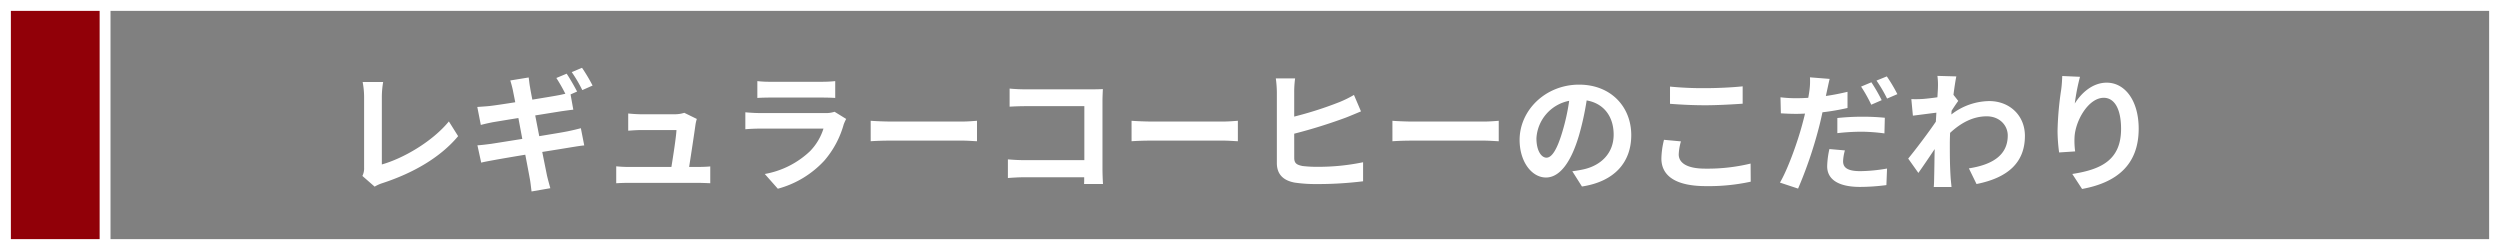
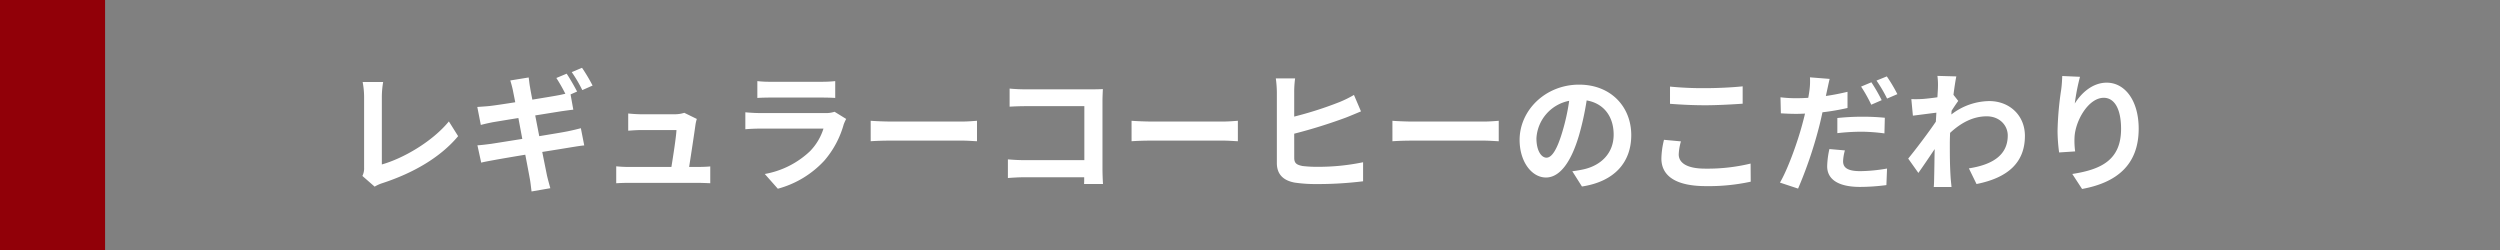
<svg xmlns="http://www.w3.org/2000/svg" width="690" height="69" viewBox="0 0 690 69">
  <rect x="0" y="0" width="690" height="69" fill="#808080" stroke="none" />
  <g transform="translate(128 -17)">
    <rect width="29" height="69" transform="translate(-128 17)" fill="#910008" />
-     <path d="M1.5,66h-3V0h3Z" transform="translate(-99 18.5)" fill="#fff" />
-     <path d="M3,3V66H687V3H3M0,0H690V69H0Z" transform="translate(-128 17)" fill="#fff" />
    <path d="M10.4,1.512A10.157,10.157,0,0,1,12.564.54c8.46-2.772,15.948-7.056,20.88-12.96l-2.556-4.068c-4.608,5.616-12.636,10.224-18.5,11.88V-23.292a25.5,25.5,0,0,1,.36-4.068H7.092a22.248,22.248,0,0,1,.4,4.068V-3.78A4.7,4.7,0,0,1,7.02-1.44Zm60.156-27.9a48.5,48.5,0,0,0-2.916-4.9L64.8-30.1a38.169,38.169,0,0,1,2.916,4.968ZM54.72-18.144l7.2-1.152c1.08-.144,2.52-.36,3.312-.432l-.756-4.212,1.8-.792c-.684-1.332-1.98-3.6-2.88-4.932l-2.844,1.188a45.829,45.829,0,0,1,2.484,4.356c-.684.144-1.4.324-2.052.432-1.3.252-4.032.684-7.056,1.188-.324-1.62-.54-2.808-.612-3.312-.18-.864-.288-2.088-.4-2.808l-5.076.828c.252.828.5,1.692.72,2.736.108.576.36,1.764.648,3.276-3.1.5-5.868.9-7.128,1.044-1.116.108-2.2.18-3.348.252l.972,4.968c1.08-.288,2.052-.5,3.312-.756,1.116-.18,3.888-.648,7.056-1.152l1.08,5.76c-3.636.576-6.984,1.116-8.64,1.368-1.152.144-2.772.36-3.744.4l1.044,4.788c.792-.216,2.016-.432,3.564-.72s4.932-.864,8.6-1.476C52.56-4.284,53.028-1.8,53.208-.792c.216,1.08.324,2.3.5,3.636l5.184-.9C58.572.792,58.212-.5,57.96-1.584c-.216-1.116-.72-3.564-1.3-6.48,3.168-.5,6.084-.972,7.812-1.26,1.368-.216,2.844-.468,3.78-.54l-.936-4.752c-.936.252-2.268.576-3.672.864-1.62.324-4.572.792-7.812,1.332ZM97.2-3.924c.54-3.42,1.476-9.612,1.764-11.736a10.034,10.034,0,0,1,.36-1.512l-3.456-1.692a8.542,8.542,0,0,1-2.7.4H83.952c-.972,0-2.628-.108-3.564-.216v4.752c1.044-.072,2.448-.18,3.6-.18h9.72c-.108,2.016-.9,7.128-1.4,10.188H80.64a34.584,34.584,0,0,1-3.564-.18V.576C78.444.5,79.344.468,80.64.468H99.612c.936,0,2.7.072,3.42.108V-4.068c-.936.108-2.592.144-3.528.144Zm40.14-15.228a7.594,7.594,0,0,1-2.628.36h-17.82c-1.116,0-2.664-.072-4.176-.216v4.68c1.512-.144,3.312-.18,4.176-.18H134.28a15.618,15.618,0,0,1-3.708,6.228,24.262,24.262,0,0,1-12.492,6.3l3.6,4.068a26.957,26.957,0,0,0,12.852-7.776,25.872,25.872,0,0,0,5.328-9.972,13.335,13.335,0,0,1,.684-1.512Zm-21.312-3.816c1.044-.072,2.592-.108,3.744-.108H133.56c1.3,0,2.988.036,3.96.108v-4.644a33.942,33.942,0,0,1-3.888.18h-13.86a30.346,30.346,0,0,1-3.744-.18Zm31.284,11.952c1.332-.108,3.744-.18,5.8-.18H172.44c1.512,0,3.348.144,4.212.18v-5.652c-.936.072-2.556.216-4.212.216H153.108c-1.872,0-4.5-.108-5.8-.216ZM211.428.792c-.072-1.08-.144-2.988-.144-4.248V-22.1c0-1.044.072-2.484.108-3.312-.612.036-2.124.072-3.168.072H190.116c-1.26,0-3.132-.072-4.464-.216v5c1.008-.072,2.952-.144,4.464-.144H206.28V-5.8h-16.6c-1.62,0-3.24-.108-4.5-.216V-.864c1.188-.108,3.24-.216,4.644-.216h16.416c0,.684,0,1.3-.036,1.872Zm7.884-11.808c1.332-.108,3.744-.18,5.8-.18H244.44c1.512,0,3.348.144,4.212.18v-5.652c-.936.072-2.556.216-4.212.216H225.108c-1.872,0-4.5-.108-5.8-.216ZM264.2-13.1a142.9,142.9,0,0,0,14.22-4.428c1.224-.468,2.808-1.152,4.212-1.728L280.692-23.8a30.418,30.418,0,0,1-3.924,1.944A101.637,101.637,0,0,1,264.2-17.82v-6.8a27.253,27.253,0,0,1,.252-3.744h-5.328a30.286,30.286,0,0,1,.288,3.744V-5c0,3.132,1.8,4.824,4.932,5.4a40.073,40.073,0,0,0,6.048.4A102.3,102.3,0,0,0,283.212.036V-5.22a60.726,60.726,0,0,1-12.528,1.26,33.67,33.67,0,0,1-4.176-.216c-1.584-.324-2.3-.72-2.3-2.268Zm27.108,2.088c1.332-.108,3.744-.18,5.8-.18H316.44c1.512,0,3.348.144,4.212.18v-5.652c-.936.072-2.556.216-4.212.216H297.108c-1.872,0-4.5-.108-5.8-.216ZM333.828-6.48c-1.332,0-2.772-1.764-2.772-5.364a11.178,11.178,0,0,1,9.036-10.332,57.225,57.225,0,0,1-1.908,8.64C336.744-8.712,335.3-6.48,333.828-6.48Zm9.792,7.956c9-1.368,13.608-6.7,13.608-14.184,0-7.776-5.58-13.932-14.4-13.932-9.252,0-16.416,7.056-16.416,15.264,0,6.012,3.348,10.368,7.272,10.368,3.888,0,6.984-4.392,9.108-11.592a77.482,77.482,0,0,0,2.124-9.684c4.788.828,7.452,4.5,7.452,9.432,0,5.184-3.528,8.46-8.1,9.54-.936.216-1.944.4-3.312.576Zm24.3-22.824c2.916.216,6.012.4,9.756.4,3.384,0,7.812-.252,10.3-.432v-4.788c-2.736.288-6.8.5-10.332.5a93.435,93.435,0,0,1-9.72-.432Zm-1.656,9.936a22.931,22.931,0,0,0-.72,5.148c0,4.9,4.1,7.632,12.276,7.632A54.432,54.432,0,0,0,390.2.144l-.036-5a50.555,50.555,0,0,1-12.528,1.4c-5.148,0-7.308-1.656-7.308-3.924a14.792,14.792,0,0,1,.612-3.6Zm60.084-10.944a49.516,49.516,0,0,0-2.844-4.932L420.66-26.1a40.31,40.31,0,0,1,2.808,5Zm-12.24,9.108a59.438,59.438,0,0,1,6.876-.4,51.075,51.075,0,0,1,6.12.468l.108-4.32a61.724,61.724,0,0,0-6.264-.288,67.162,67.162,0,0,0-6.84.36Zm2.808-11.412c-1.944.468-3.96.864-5.976,1.152l.288-1.332c.18-.792.5-2.376.756-3.384l-5.436-.432a18.783,18.783,0,0,1-.144,3.636c-.072.54-.18,1.26-.324,2.016-1.08.072-2.124.108-3.168.108a34.534,34.534,0,0,1-4.5-.252l.108,4.428c1.26.072,2.592.144,4.32.144.72,0,1.512-.036,2.34-.072-.216,1.008-.5,2.016-.756,2.988-1.332,5-4.032,12.456-6.156,16.056l5,1.656a116.527,116.527,0,0,0,5.652-16.488c.4-1.476.756-3.06,1.08-4.572a64.171,64.171,0,0,0,6.912-1.188Zm-5,15.8A23.758,23.758,0,0,0,411.3-4.1c0,3.6,3.06,5.688,9.072,5.688a57.048,57.048,0,0,0,7.272-.5l.18-4.572a44.907,44.907,0,0,1-7.416.72c-3.816,0-4.716-1.188-4.716-2.736a12.62,12.62,0,0,1,.5-2.988Zm13-18.9a38.166,38.166,0,0,1,2.916,4.968l2.844-1.224a42.6,42.6,0,0,0-2.916-4.9Zm21.24,3.924c.288-2.232.576-4.068.792-5.076l-5.22-.144a19.016,19.016,0,0,1,.144,3.168c0,.4-.072,1.4-.144,2.736-1.512.216-3.06.4-4.1.468a30.321,30.321,0,0,1-3.1.036l.432,4.572c2.016-.252,4.752-.612,6.48-.828l-.144,2.484c-2.016,2.988-5.616,7.74-7.632,10.188l2.808,3.96c1.224-1.728,2.988-4.32,4.5-6.588-.072,3.024-.072,5.076-.144,7.848,0,.576-.036,1.872-.108,2.628h4.9c-.072-.792-.216-2.088-.252-2.736-.216-3.348-.216-6.336-.216-9.252,0-.936.036-1.944.072-2.952,2.988-2.772,6.336-4.572,10.116-4.572,3.564,0,5.8,2.52,5.8,5.292,0,5.58-4.464,8.1-10.728,9.072L452.52.792c8.856-1.764,13.356-6.084,13.356-13.284,0-5.724-4.32-9.612-9.828-9.612A17.392,17.392,0,0,0,445.572-18.4c.036-.36.036-.684.072-1.044.612-.936,1.368-2.088,1.836-2.7Zm30.024-5.184c-.036,1.008-.108,2.448-.288,3.744a86.455,86.455,0,0,0-1.008,11.412,46.113,46.113,0,0,0,.432,5.94l4.428-.288a21.407,21.407,0,0,1-.18-3.78c.18-4.68,3.852-11.016,8.064-11.016,2.952,0,4.788,3.06,4.788,8.568,0,8.64-5.544,11.232-13.464,12.456l2.7,4.14c9.432-1.728,15.624-6.552,15.624-16.632,0-7.848-3.852-12.708-8.82-12.708-4.032,0-7.128,3.024-8.82,5.76a58.208,58.208,0,0,1,1.44-7.38Z" transform="translate(-35 67)" fill="#fff" />
  </g>
</svg>